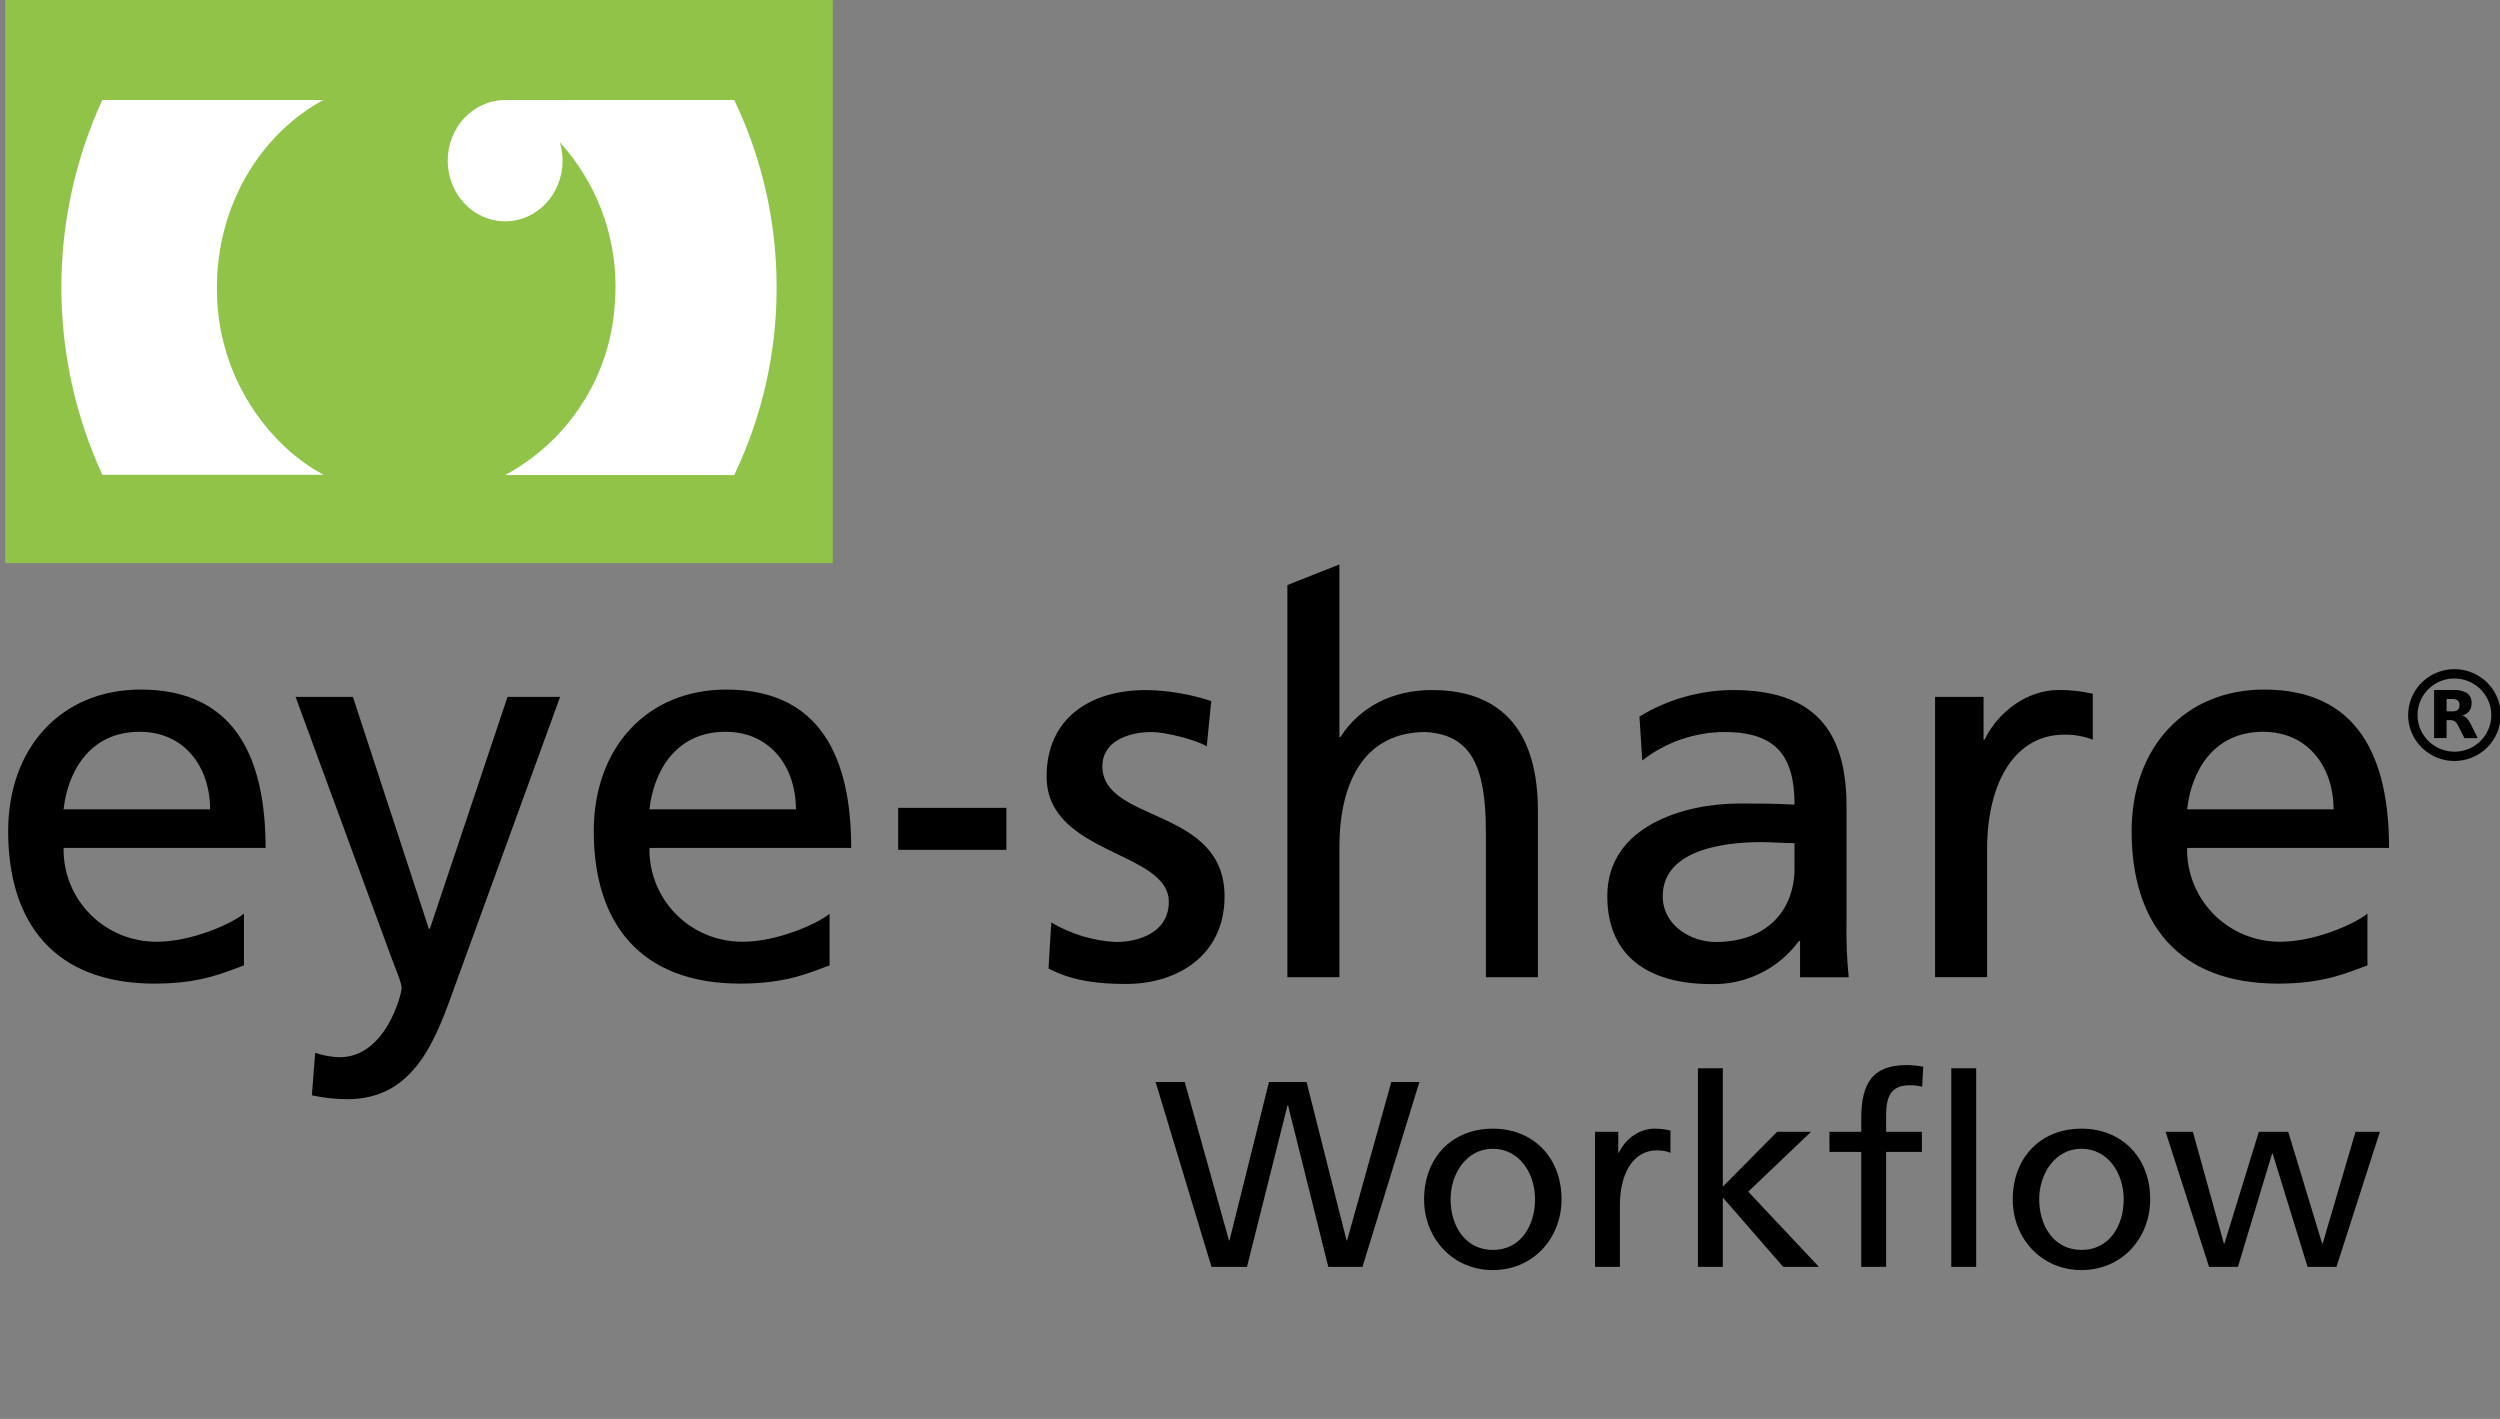
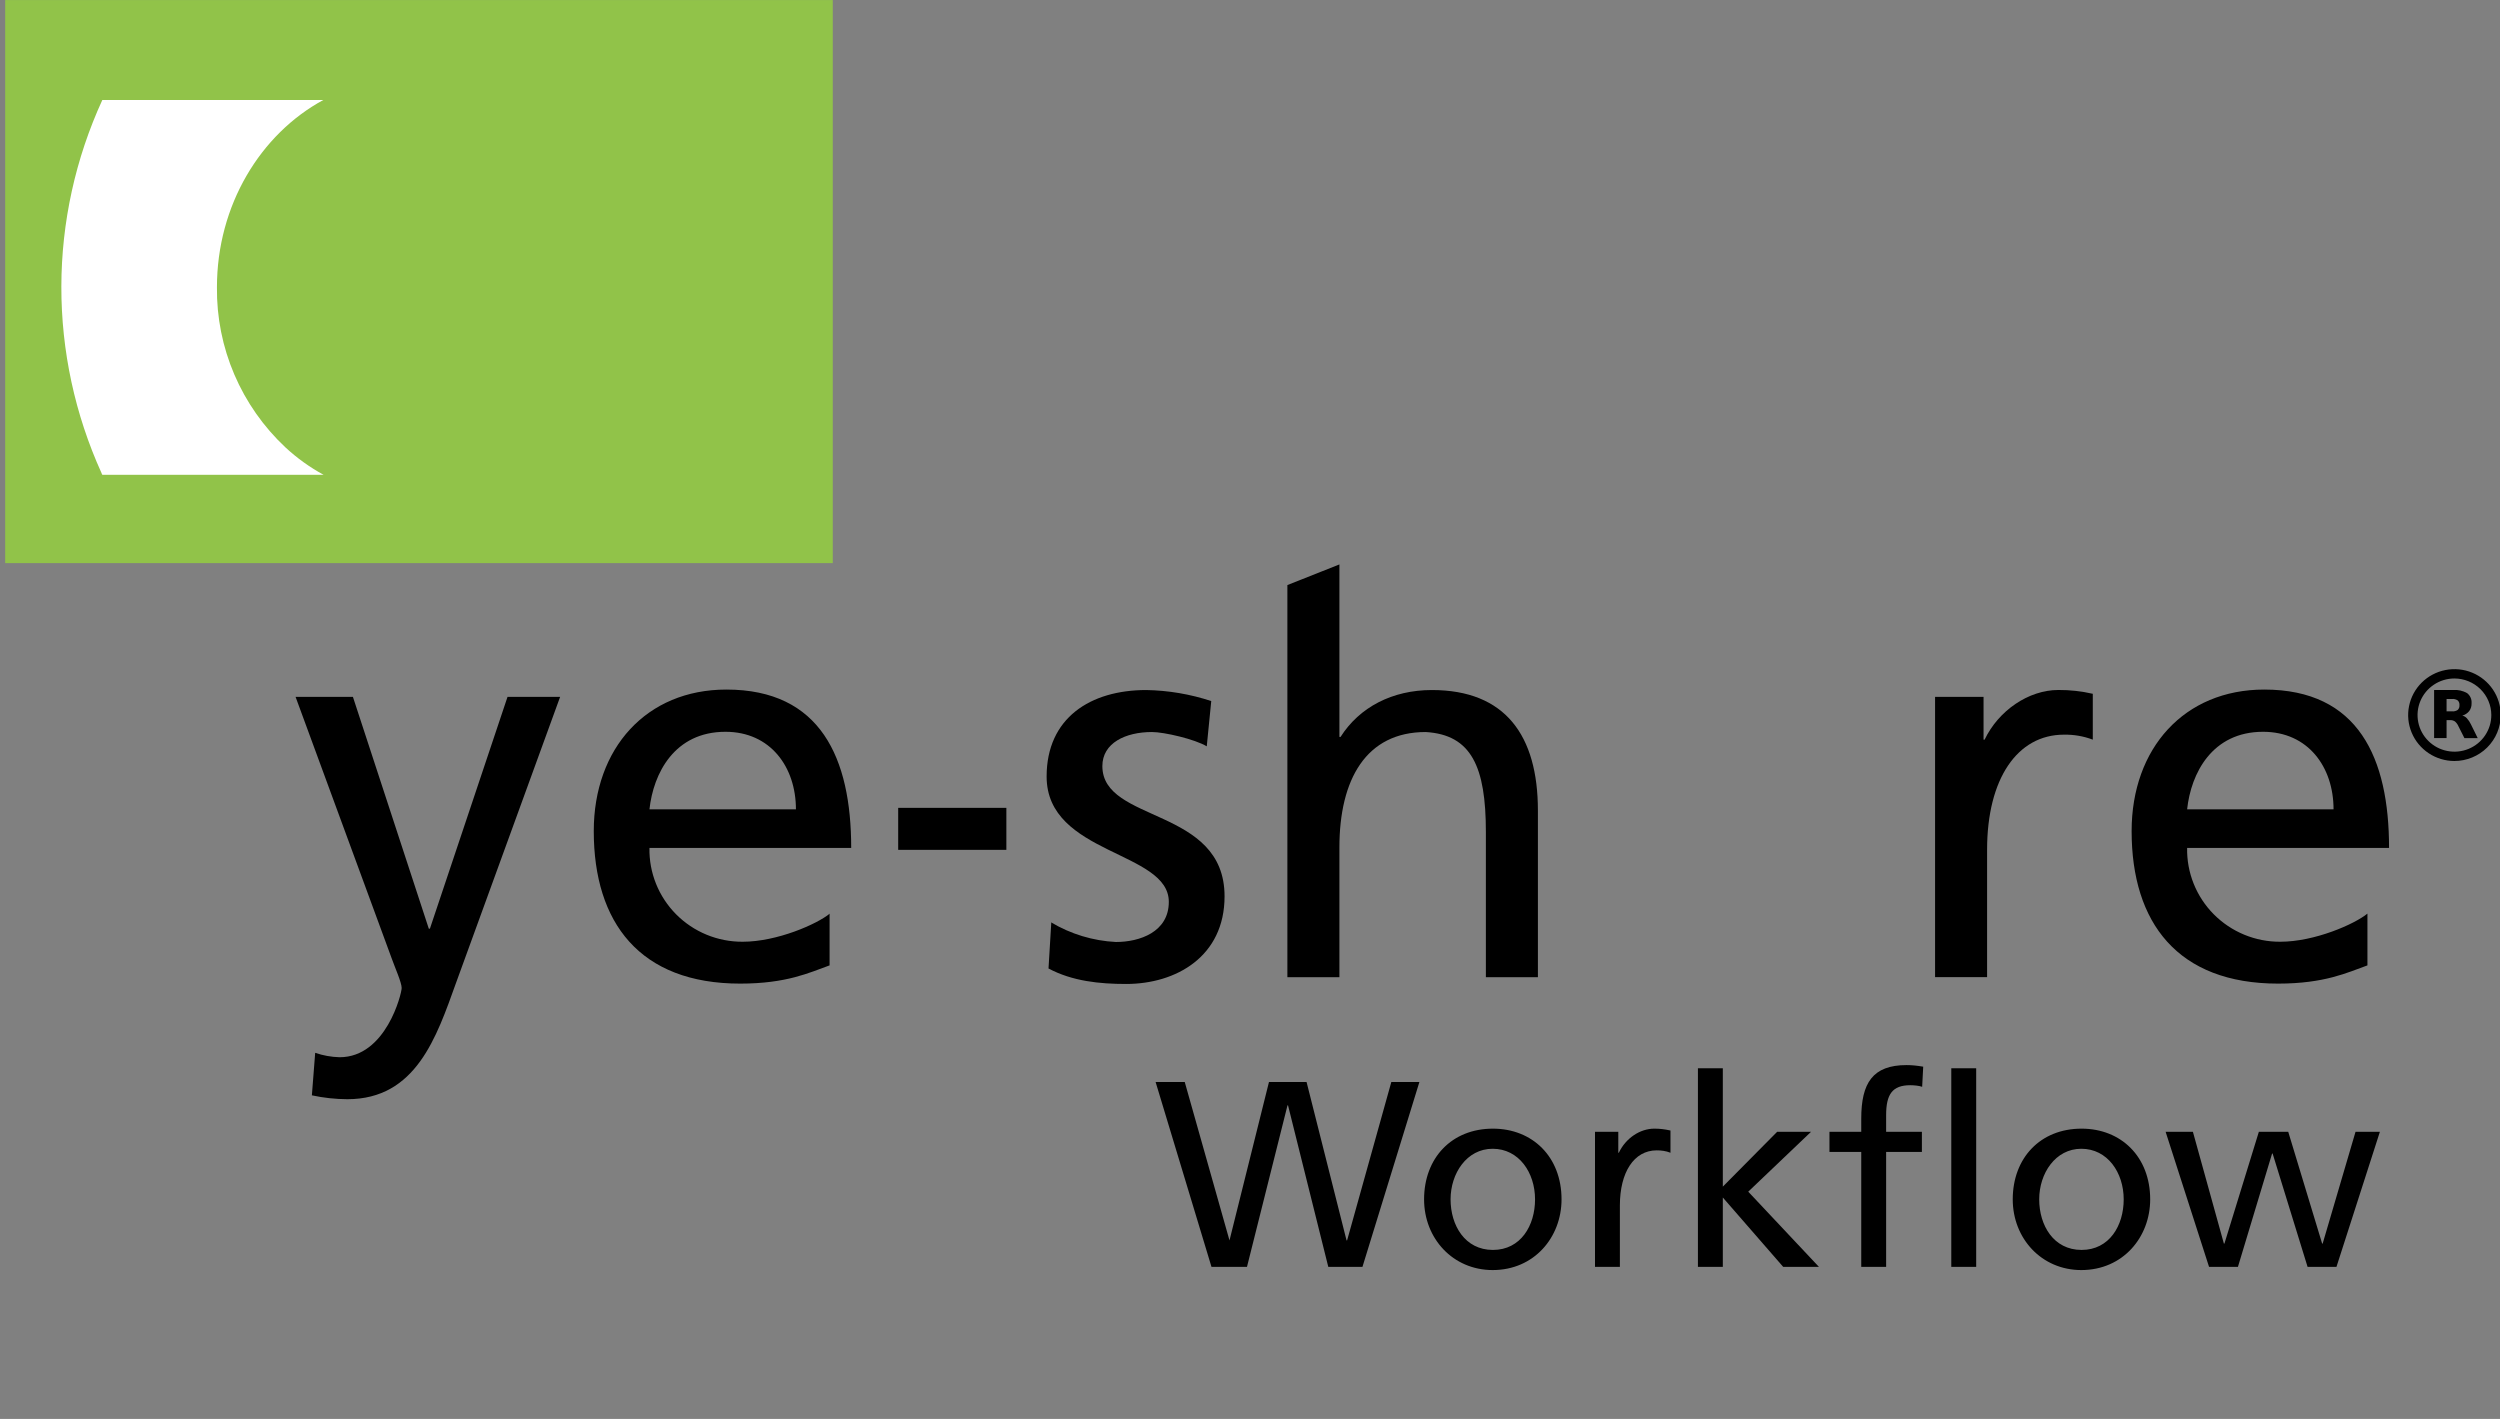
<svg xmlns="http://www.w3.org/2000/svg" width="148" height="84" viewBox="0 0 148 84" fill="none">
  <rect x="0" y="0" width="148" height="84" fill="#808080" stroke="none" />
  <g clip-path="url(#clip0)">
    <path d="M0.308 0.003H49.3V33.337H0.308V0.003Z" fill="#91C349" />
-     <path d="M80.657 75L84.028 64.056H82.366L79.748 73.432H79.716L77.349 64.056H75.123L72.786 73.432H72.755L70.137 64.056H68.412L71.72 75H73.821L76.22 65.436H76.251L78.635 75H80.657Z" fill="black" />
+     <path d="M80.657 75L84.028 64.056H82.366L79.748 73.432H79.716L77.349 64.056H75.123L72.786 73.432L70.137 64.056H68.412L71.72 75H73.821L76.22 65.436H76.251L78.635 75H80.657Z" fill="black" />
    <path d="M88.367 75.188C90.828 75.188 92.443 73.244 92.443 71.002C92.443 68.478 90.718 66.816 88.382 66.816C85.936 66.816 84.306 68.556 84.306 71.002C84.306 73.322 86.015 75.188 88.367 75.188ZM88.382 73.996C86.72 73.996 85.874 72.538 85.874 71.002C85.874 69.466 86.83 68.007 88.367 68.007C89.919 68.007 90.875 69.418 90.875 71.002C90.875 72.554 90.028 73.996 88.382 73.996Z" fill="black" />
    <path d="M95.897 75V71.363C95.897 69.403 96.728 68.101 98.077 68.101C98.327 68.101 98.625 68.133 98.892 68.243V66.926C98.531 66.847 98.249 66.816 97.936 66.816C97.089 66.816 96.242 67.38 95.835 68.243H95.803V67.004H94.424V75H95.897Z" fill="black" />
    <path d="M107.682 75L103.496 70.547L107.212 67.004H105.205L101.991 70.249V63.241H100.517V75H101.991V70.892L105.566 75H107.682Z" fill="black" />
    <path d="M111.659 75V68.195H113.776V67.004H111.659V66.016C111.659 64.793 112.02 64.245 113.086 64.245C113.321 64.245 113.619 64.276 113.792 64.339L113.854 63.147C113.478 63.084 113.18 63.053 112.867 63.053C110.86 63.053 110.186 64.119 110.186 66.22V67.004H108.304V68.195H110.186V75H111.659ZM116.99 75V63.241H115.516V75H116.99Z" fill="black" />
    <path d="M123.214 75.188C125.676 75.188 127.291 73.244 127.291 71.002C127.291 68.478 125.566 66.816 123.23 66.816C120.784 66.816 119.154 68.556 119.154 71.002C119.154 73.322 120.863 75.188 123.214 75.188ZM123.23 73.996C121.568 73.996 120.721 72.538 120.721 71.002C120.721 69.466 121.678 68.007 123.214 68.007C124.766 68.007 125.723 69.418 125.723 71.002C125.723 72.554 124.876 73.996 123.23 73.996Z" fill="black" />
    <path d="M138.318 75L140.889 67.004H139.447L137.502 73.62H137.471L135.464 67.004H133.724L131.686 73.62H131.654L129.82 67.004H128.205L130.776 75H132.485L134.508 68.29H134.539L136.609 75H138.318Z" fill="black" />
-     <path d="M29.906 5.923C28.027 5.923 26.504 7.53 26.504 9.513C26.504 11.495 28.027 13.103 29.906 13.103C31.785 13.103 33.304 11.495 33.304 9.513C33.303 9.141 33.248 8.771 33.139 8.416C35.28 10.773 36.457 13.839 36.439 17.012C36.439 17.387 36.418 17.755 36.387 18.12C36.24 20.193 35.569 22.195 34.436 23.944C33.304 25.692 31.746 27.129 29.906 28.122H43.466C45.127 24.651 45.984 20.855 45.975 17.012C45.983 13.175 45.126 9.385 43.466 5.919L29.906 5.923Z" fill="white" />
    <path d="M12.843 17.012C12.843 12.151 15.418 7.937 19.142 5.919H6.058C4.467 9.386 3.64 13.15 3.632 16.959C3.625 20.768 4.436 24.534 6.012 28.008C6.012 28.039 6.04 28.073 6.058 28.108H19.156C18.338 27.663 17.58 27.119 16.899 26.487C15.601 25.27 14.57 23.801 13.872 22.17C13.174 20.54 12.824 18.784 12.843 17.012V17.012Z" fill="white" />
-     <path d="M3.765 47.912C3.996 45.777 5.246 43.322 8.266 43.322C10.925 43.322 12.437 45.405 12.437 47.912H3.765ZM14.442 54.085C13.686 54.706 11.321 55.751 9.284 55.751C8.551 55.755 7.825 55.614 7.149 55.335C6.472 55.056 5.859 54.646 5.344 54.128C4.83 53.61 4.426 52.996 4.154 52.321C3.883 51.645 3.751 50.923 3.765 50.196H15.723C15.723 44.877 13.917 40.822 8.332 40.822C3.601 40.822 0.483 44.294 0.483 49.203C0.483 54.626 3.209 58.23 9.154 58.23C11.912 58.23 13.259 57.574 14.442 57.151V54.078V54.085Z" fill="black" />
    <path d="M18.659 62.327C19.124 62.487 19.612 62.575 20.104 62.588C22.858 62.588 23.779 58.814 23.779 58.491C23.779 58.168 23.383 57.286 23.187 56.734L17.497 41.253H20.892L25.385 54.977H25.451L30.046 41.253H33.16L26.994 58.196C25.847 61.383 24.632 65.073 20.563 65.073C19.857 65.07 19.153 64.993 18.463 64.844L18.659 62.327V62.327Z" fill="black" />
    <path d="M38.448 47.912C38.679 45.777 39.928 43.322 42.948 43.322C45.608 43.322 47.119 45.405 47.119 47.912H38.448ZM49.124 54.085C48.369 54.706 46.003 55.751 43.966 55.751C43.234 55.755 42.508 55.614 41.831 55.335C41.155 55.056 40.541 54.646 40.027 54.128C39.513 53.61 39.108 52.996 38.837 52.321C38.566 51.645 38.433 50.923 38.448 50.196H50.391C50.391 44.877 48.582 40.822 43.001 40.822C38.269 40.822 35.151 44.294 35.151 49.203C35.151 54.626 37.877 58.23 43.823 58.23C46.58 58.23 47.928 57.574 49.111 57.151V54.078L49.124 54.085Z" fill="black" />
    <path d="M53.173 47.825H59.577V50.311H53.173V47.825Z" fill="black" />
    <path d="M62.212 54.596C63.379 55.295 64.701 55.697 66.062 55.766C67.462 55.766 69.194 55.179 69.194 53.391C69.194 50.363 61.96 50.613 61.96 45.971C61.96 42.499 64.553 40.85 67.857 40.85C69.166 40.873 70.464 41.093 71.706 41.503L71.44 44.183C70.74 43.76 68.917 43.336 68.196 43.336C66.629 43.336 65.26 43.985 65.26 45.353C65.26 48.738 72.494 47.759 72.494 53.064C72.494 56.616 69.638 58.251 66.664 58.251C65.096 58.251 63.486 58.088 62.072 57.335L62.237 54.596H62.212Z" fill="black" />
    <path d="M76.213 34.636L79.293 33.414V43.628H79.359C80.479 41.864 82.425 40.85 84.766 40.85C89.109 40.85 91.044 43.531 91.044 47.989V57.849H87.964V49.259C87.964 45.385 87.107 43.499 84.402 43.336C80.875 43.336 79.293 46.135 79.293 50.169V57.849H76.213V34.636Z" fill="black" />
-     <path d="M106.235 51.405C106.235 53.87 104.622 55.766 101.563 55.766C100.146 55.766 98.435 54.818 98.435 53.054C98.435 50.113 102.582 49.853 104.261 49.853C104.919 49.853 105.577 49.915 106.235 49.915V51.405V51.405ZM97.221 45.02C98.609 43.937 100.322 43.344 102.088 43.336C105.182 43.336 106.235 44.794 106.235 47.634C105.017 47.568 104.163 47.568 102.946 47.568C99.754 47.568 95.152 48.874 95.152 53.05C95.152 56.682 97.682 58.258 101.297 58.258C102.308 58.284 103.309 58.065 104.215 57.62C105.121 57.175 105.905 56.519 106.497 55.706H106.564V57.856H109.444C109.335 56.774 109.292 55.686 109.314 54.599V47.728C109.314 43.215 107.379 40.85 102.582 40.85C100.63 40.862 98.718 41.404 97.056 42.42L97.221 45.02V45.02Z" fill="black" />
    <path d="M114.542 41.256H117.426V43.787H117.489C118.308 42.072 120.086 40.847 121.856 40.847C122.542 40.843 123.225 40.919 123.893 41.072V43.787C123.348 43.581 122.768 43.481 122.185 43.492C119.428 43.492 117.636 46.099 117.636 50.304V57.848H114.556V41.256H114.542Z" fill="black" />
    <path d="M129.478 47.912C129.706 45.777 130.955 43.322 133.975 43.322C136.638 43.322 138.146 45.405 138.146 47.912H129.478ZM140.152 54.085C139.396 54.706 137.03 55.751 134.993 55.751C134.261 55.755 133.535 55.613 132.859 55.334C132.183 55.055 131.57 54.644 131.056 54.127C130.542 53.609 130.138 52.995 129.867 52.32C129.596 51.645 129.464 50.923 129.478 50.196H141.432C141.432 44.877 139.627 40.822 134.042 40.822C129.31 40.822 126.192 44.294 126.192 49.203C126.192 54.626 128.918 58.23 134.864 58.23C137.621 58.23 138.969 57.574 140.152 57.151V54.078V54.085Z" fill="black" />
    <path d="M145.299 45.051C144.757 45.05 144.228 44.89 143.778 44.591C143.328 44.292 142.977 43.867 142.77 43.37C142.563 42.873 142.509 42.327 142.616 41.8C142.722 41.273 142.983 40.789 143.366 40.409C143.75 40.029 144.238 39.77 144.769 39.666C145.301 39.561 145.851 39.615 146.352 39.821C146.852 40.027 147.28 40.375 147.581 40.822C147.882 41.269 148.043 41.795 148.043 42.332C148.042 43.054 147.752 43.745 147.238 44.255C146.723 44.764 146.026 45.051 145.299 45.051V45.051ZM145.299 40.166C144.867 40.166 144.445 40.294 144.087 40.533C143.728 40.771 143.449 41.11 143.284 41.506C143.119 41.901 143.077 42.337 143.161 42.757C143.246 43.177 143.454 43.563 143.76 43.865C144.065 44.168 144.454 44.374 144.878 44.457C145.301 44.541 145.74 44.498 146.139 44.334C146.538 44.169 146.879 43.892 147.118 43.535C147.358 43.179 147.486 42.761 147.486 42.332C147.485 41.757 147.254 41.206 146.844 40.8C146.434 40.394 145.878 40.166 145.299 40.166V40.166Z" fill="black" />
    <path d="M145.148 42.111C145.271 42.126 145.396 42.096 145.498 42.027C145.535 41.991 145.564 41.947 145.581 41.898C145.599 41.849 145.605 41.797 145.6 41.746C145.605 41.695 145.599 41.643 145.581 41.594C145.564 41.545 145.535 41.501 145.498 41.465C145.395 41.397 145.271 41.367 145.148 41.381H144.837V42.111H145.148ZM144.837 42.617V43.694H144.099V40.847H145.225C145.515 40.825 145.804 40.891 146.055 41.034C146.144 41.105 146.215 41.196 146.261 41.3C146.307 41.404 146.326 41.518 146.317 41.631C146.325 41.798 146.275 41.962 146.177 42.097C146.072 42.226 145.929 42.32 145.768 42.364C145.872 42.387 145.966 42.441 146.037 42.52C146.138 42.63 146.22 42.754 146.282 42.888L146.681 43.697H145.894L145.544 43.003C145.497 42.889 145.424 42.788 145.33 42.708C145.244 42.652 145.143 42.626 145.04 42.631H144.83" fill="black" />
  </g>
  <defs>
    <clipPath id="clip0">
      <rect width="148" height="84" fill="white" />
    </clipPath>
  </defs>
</svg>